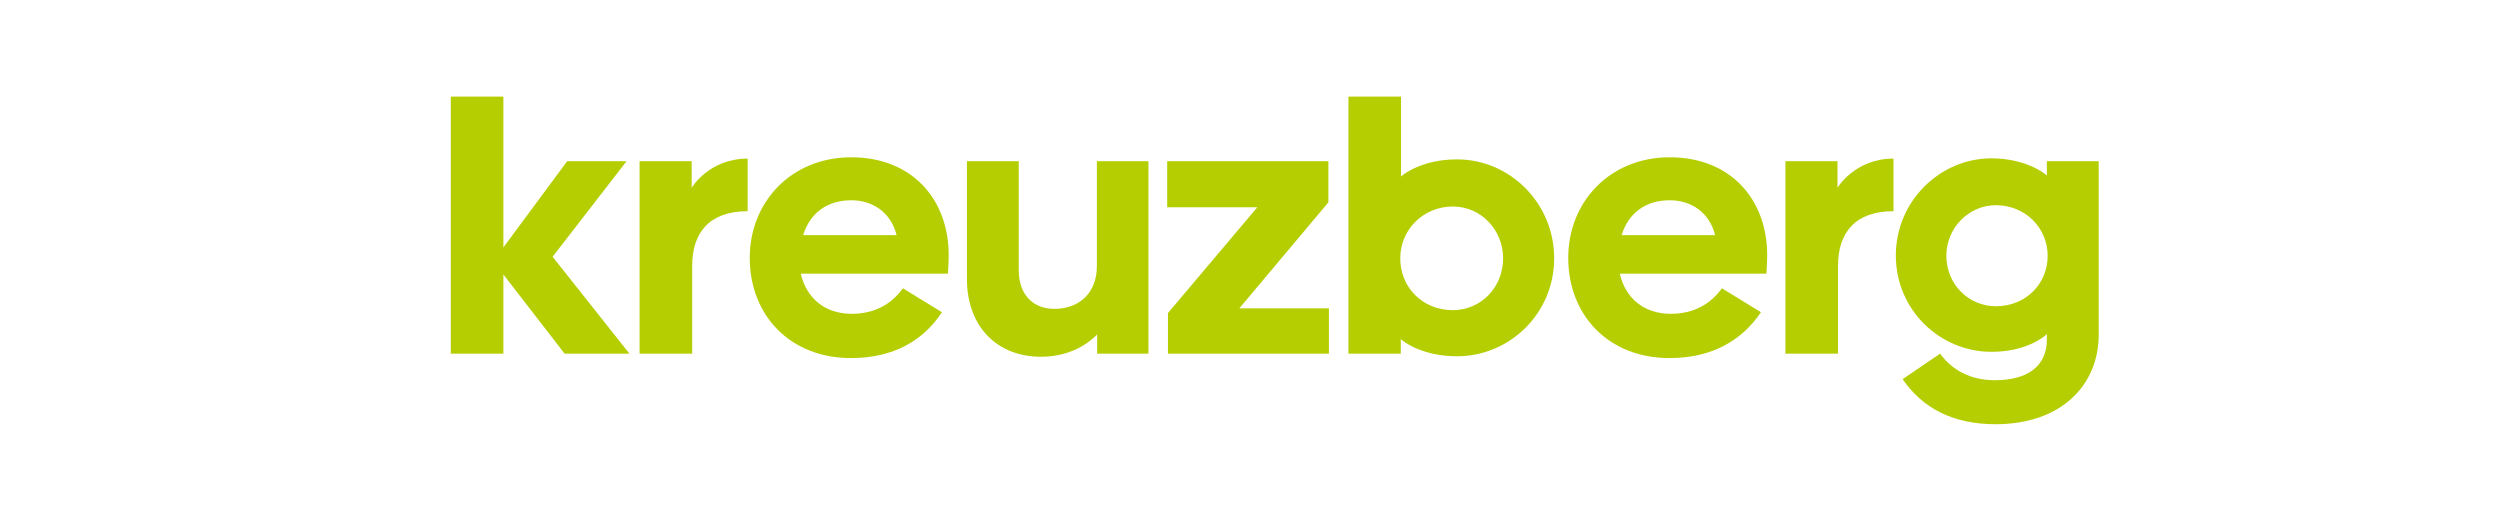
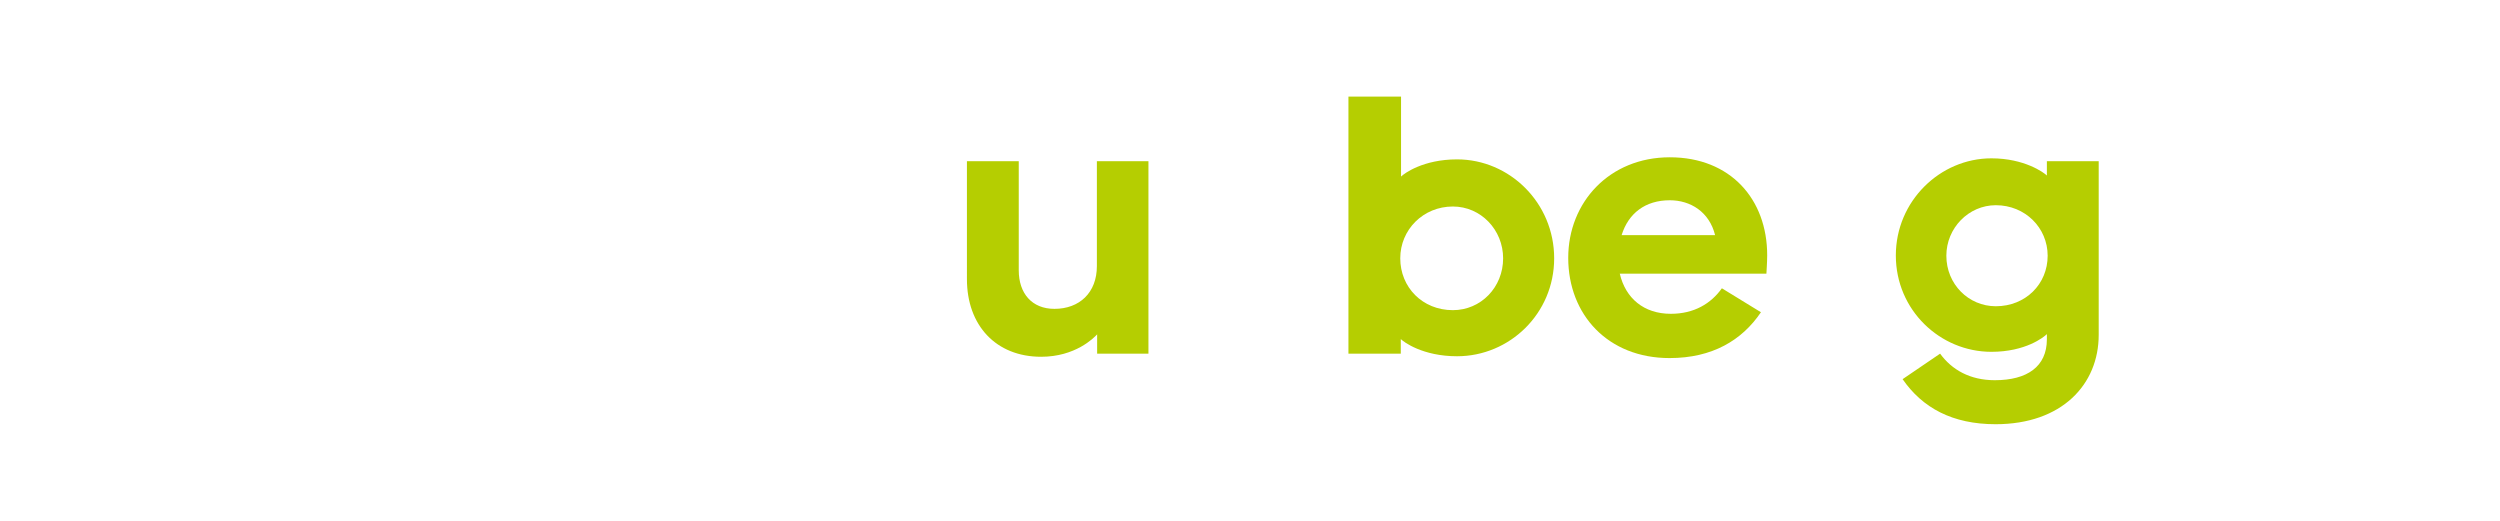
<svg xmlns="http://www.w3.org/2000/svg" version="1.1" id="Layer_1" x="0px" y="0px" viewBox="280 -50 960 200" style="enable-background:new 280 -50 960 200;" xml:space="preserve">
  <style type="text/css">
	.st0{fill:#B5CE01;}
</style>
  <g>
-     <path class="st0" d="M473.3,55.4v30.4h-20.2v-98.7h20.2V45l24.5-33.1h22.8l-28.4,36.7l29.5,37.2h-24.9L473.3,55.4z" />
-     <path class="st0" d="M567.1,31.1c-14.7,0-21.3,8.2-21.3,21v33.7h-20.2V11.9h20v10.2c0,0,6.6-11.2,21.5-11.2V31.1z" />
-     <path class="st0" d="M606.8,87.5c-23.6,0-38.9-16.6-38.9-38.5c0-21.3,15.8-38.6,39-38.6c23.3,0,37.4,16.1,37.4,37.6   c0,2.9-0.3,6.6-0.3,7.1h-56.5c2.2,9.4,9.2,15.4,19.6,15.4c8.9,0,15.4-3.9,19.6-9.8l15,9.2C634.6,80.7,623.2,87.5,606.8,87.5z    M588.4,40.3h35.9c-2.2-8.9-9.4-13.4-17.4-13.4C597.5,26.9,591,31.9,588.4,40.3z" />
    <path class="st0" d="M701.3,78.4c-1.3,1.4-8.4,8.6-21.5,8.6c-17.3,0-28.5-12-28.5-29.8V11.9h19.9v41.9c0,8.8,5,14.8,13.7,14.8   c9.6,0,16.3-6.2,16.3-16.4V11.9H721v73.9h-19.7V78.4z" />
-     <path class="st0" d="M755.9,68.4h34.4v17.4h-61.8V70.2l34.3-40.6h-34.6V11.9h61.9v15.8L755.9,68.4z" />
    <path class="st0" d="M797.8,85.8v-98.7H818v30.7c1.2-1.2,8.5-6.6,21.5-6.6c20.2,0,37.3,16.7,37.3,38c0,21.2-17.1,37.6-37.3,37.6   c-13.2,0-20.5-5.5-21.6-6.6v5.6H797.8z M857.2,49.2c0-10.9-8.5-19.9-19.3-19.9c-11.4,0-20.2,8.9-20.2,19.9   c0,11.1,8.5,19.9,20.2,19.9C848.7,69.1,857.2,60.3,857.2,49.2z" />
    <path class="st0" d="M921.1,87.5c-23.6,0-38.9-16.6-38.9-38.5c0-21.3,15.8-38.6,39-38.6c23.3,0,37.4,16.1,37.4,37.6   c0,2.9-0.3,6.6-0.3,7.1H902c2.2,9.4,9.2,15.4,19.6,15.4c8.9,0,15.4-3.9,19.6-9.8l15,9.2C948.9,80.7,937.5,87.5,921.1,87.5z    M902.7,40.3h35.9c-2.2-8.9-9.4-13.4-17.4-13.4C911.8,26.9,905.3,31.9,902.7,40.3z" />
-     <path class="st0" d="M1007.1,31.1c-14.7,0-21.3,8.2-21.3,21v33.7h-20.2V11.9h20v10.2c0,0,6.6-11.2,21.5-11.2V31.1z" />
    <path class="st0" d="M1066,78.3c-1.2,1.2-8.2,6.8-21.3,6.8c-19.7,0-36.7-16-36.7-37c0-20.9,17-37.3,36.7-37.3   c12.7,0,20.2,5.5,21.3,6.6v-5.5h19.9v66.7c0,19-14.1,34.3-39.6,34.3c-16.6,0-28.1-6.3-35.7-17.3l14.4-9.8   c4.5,6.2,11.5,10.2,21,10.2c12.4,0,20-5.2,20-15.7V78.3z M1066.3,48.2c0-10.7-8.6-19.4-19.9-19.4c-10.5,0-19,8.8-19,19.4   c0,10.9,8.5,19.4,19,19.4C1057.8,67.6,1066.3,59.1,1066.3,48.2z" />
  </g>
</svg>